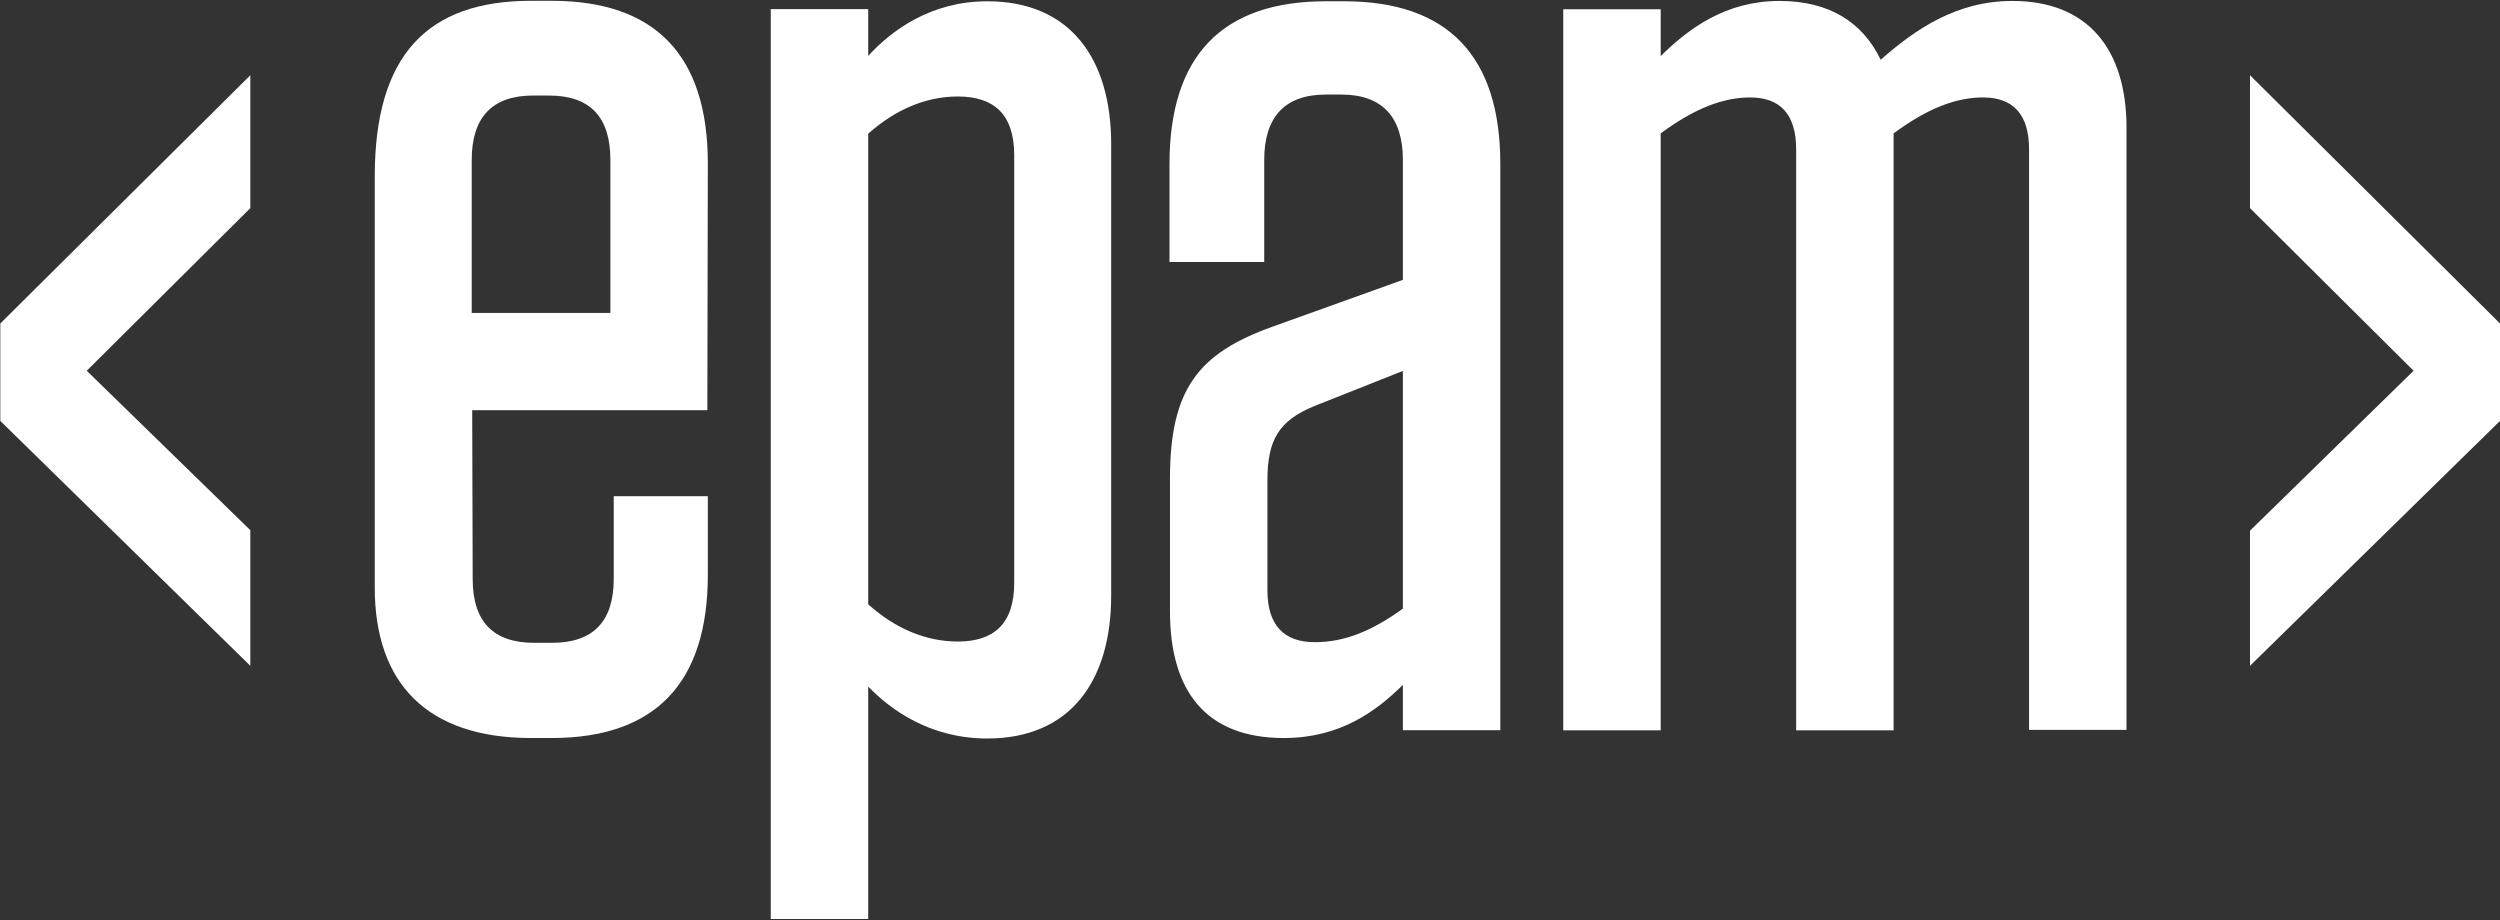
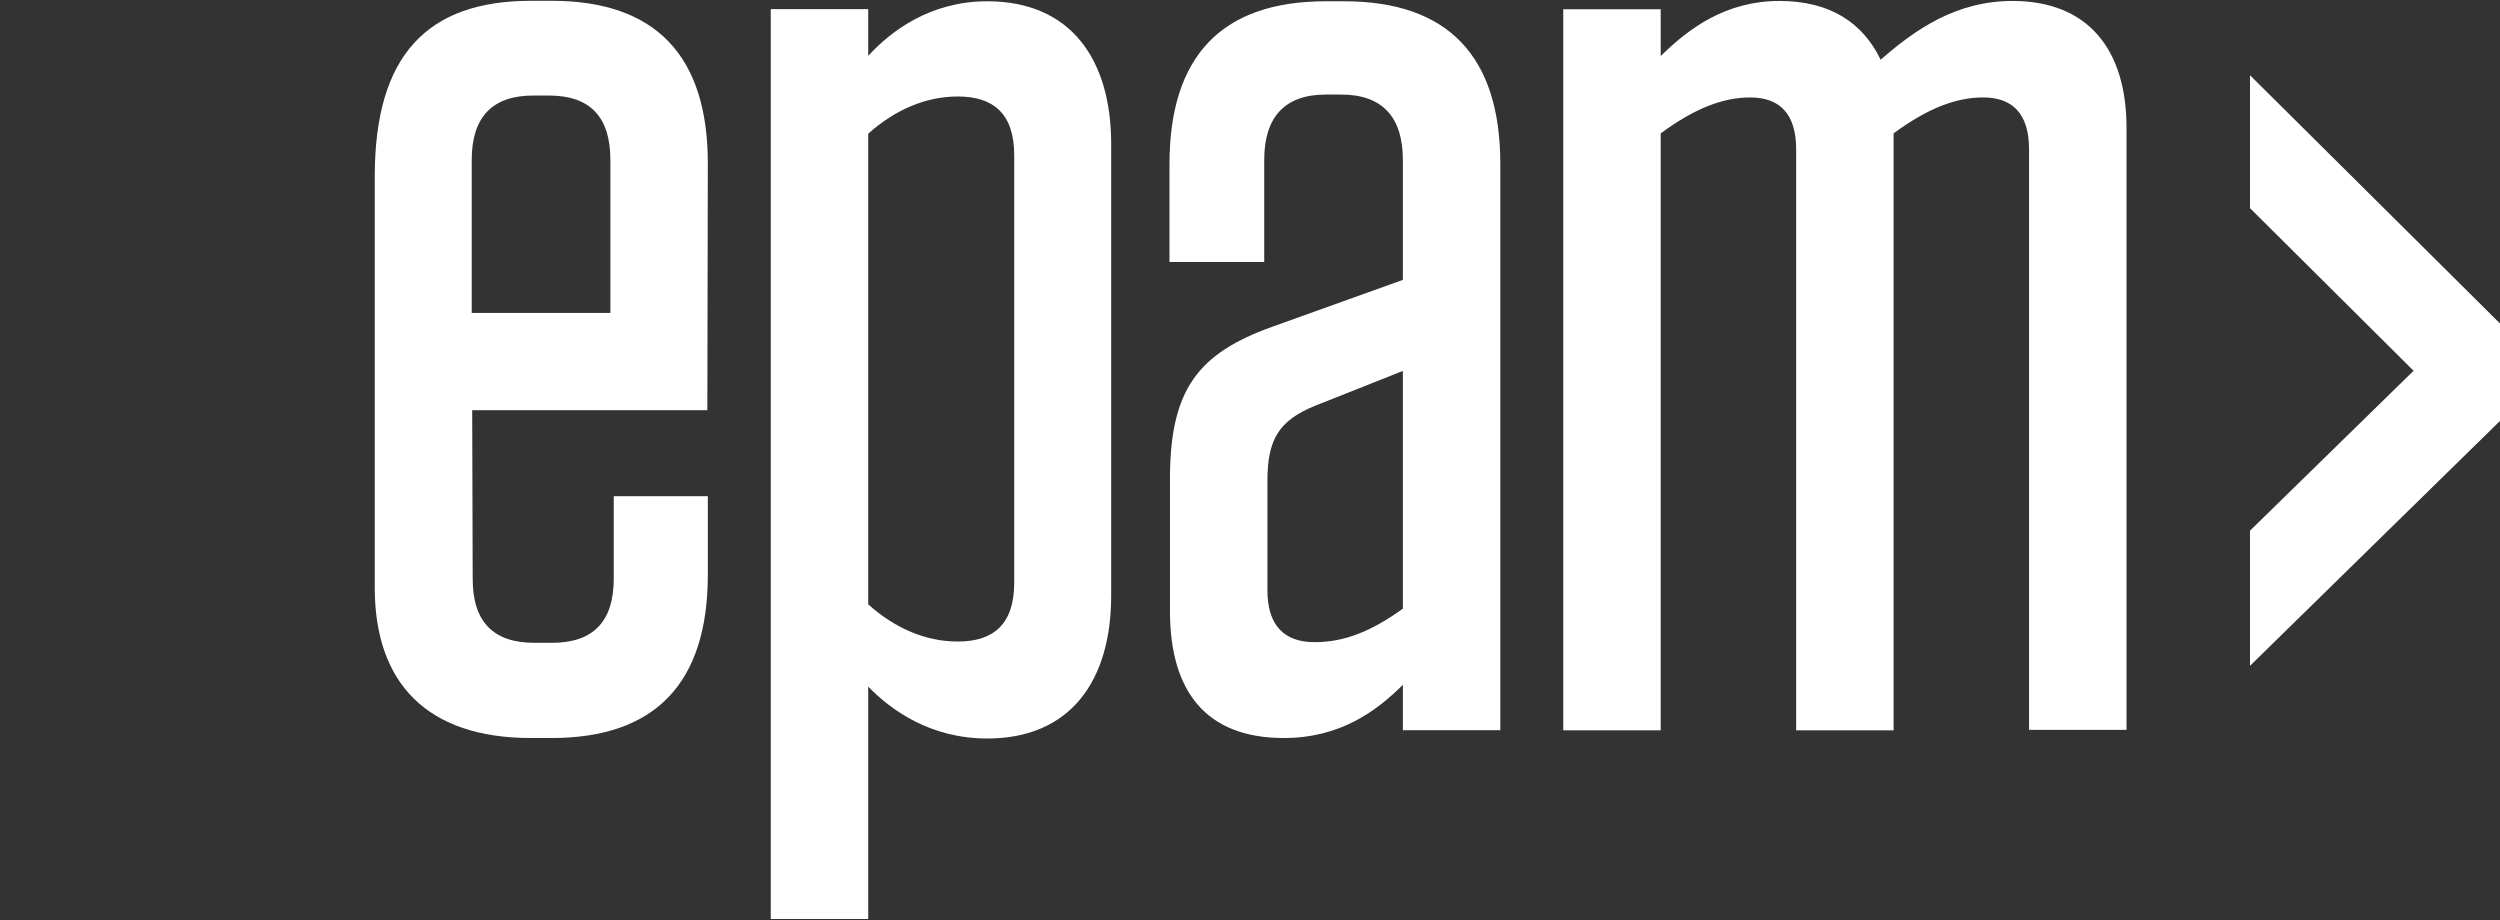
<svg xmlns="http://www.w3.org/2000/svg" version="1.2" viewBox="0 0 1565 576" width="1565" height="576">
  <rect x="0" y="0" width="1565" height="576" fill="#333333" stroke="none" />
  <style>path{fill:#FFFFFF;}</style>
  <path fill-rule="evenodd" d="m295.6 257.1l0.3 105.3c0 26.8 12.9 40 38.5 40h11.2c25.6 0 38.6-13.2 38.6-40v-51.8h58.9v49.2c0 67.7-32.8 102.2-97.8 102.2h-12.9c-65 0-97.8-34.3-97.8-94.1v-257.5c0-75.7 32.8-109.9 97.8-109.9h12.9c65 0 97.8 34.2 97.8 101.8l-0.3 154.5h-147.2zm86.5-61.2v-95.8c0-26.8-12.6-40.3-38.5-40.3h-9.8c-25.6 0-38.5 13.5-38.5 40.3v95.8z" />
  <path fill-rule="evenodd" d="m482.5 5.7h61v29.3c14.4-15.8 39.1-34.2 74.5-34.2 52 0 77.6 35.9 77.6 89.5v282.5c0 53.5-25.6 89.5-77.6 89.5-35.4 0-60.1-17.6-74.5-32.5v145.5h-61zm61 372.6c16.7 15 35.9 23.3 56.1 23.3 22.4 0 35.3-10.9 35.3-36.8v-267.6c0-25.9-12.9-36.8-35.3-36.8-20.2 0-39.4 8.4-56.1 23.3zm188.9-78.5c0-56.1 17.6-78.6 64.2-95.3l81.6-29.3v-75.1c0-26.8-12.9-40.9-38.5-40.9h-9.8c-25.6 0-38.5 14.1-38.5 40.9v63.9h-59.3v-61.3c0-67.6 32.8-101.9 97.8-101.9h11.5c65 0 97.8 34.3 97.8 101.9v354.4h-61v-28.4c-16.7 16.6-39.4 33.3-74.5 33.3-48.8 0-71.3-29.3-71.3-79.4zm145.8 81.2v-148.8l-55.2 21.9c-22.4 9.2-29.6 21-29.6 46.9v68.5c0 21.8 10.3 32.5 29.6 32.5 18.4 0 35.4-6.7 55.2-21zm307.2 76.2h-61v-363.7c0-22.4-10.4-32.5-28.8-32.5-16.6 0-34.5 6.6-56 22.5v373.7h-61v-451.4h61v29.3c17.8-17.5 40.8-34.5 74.4-34.5 31.4 0 52.1 13.5 63.3 36.8 21.9-19.2 47.5-36.8 82.5-36.8 47.2 0 71.4 30.2 71.4 79.4v376.9h-61v-363.4c0-22.4-10.4-32.5-28.8-32.5-16.6 0-34.5 6.6-56 22.5z" />
-   <path d="m156.7 47.1v83.2l-102.4 101.8 102.4 99.8v84.9l-156.5-153.3v-61z" />
  <path d="m1408.5 47.1l156.5 155.4v61l-156.5 153.3v-84.6l102.4-100.1-102.4-101.8z" />
</svg>